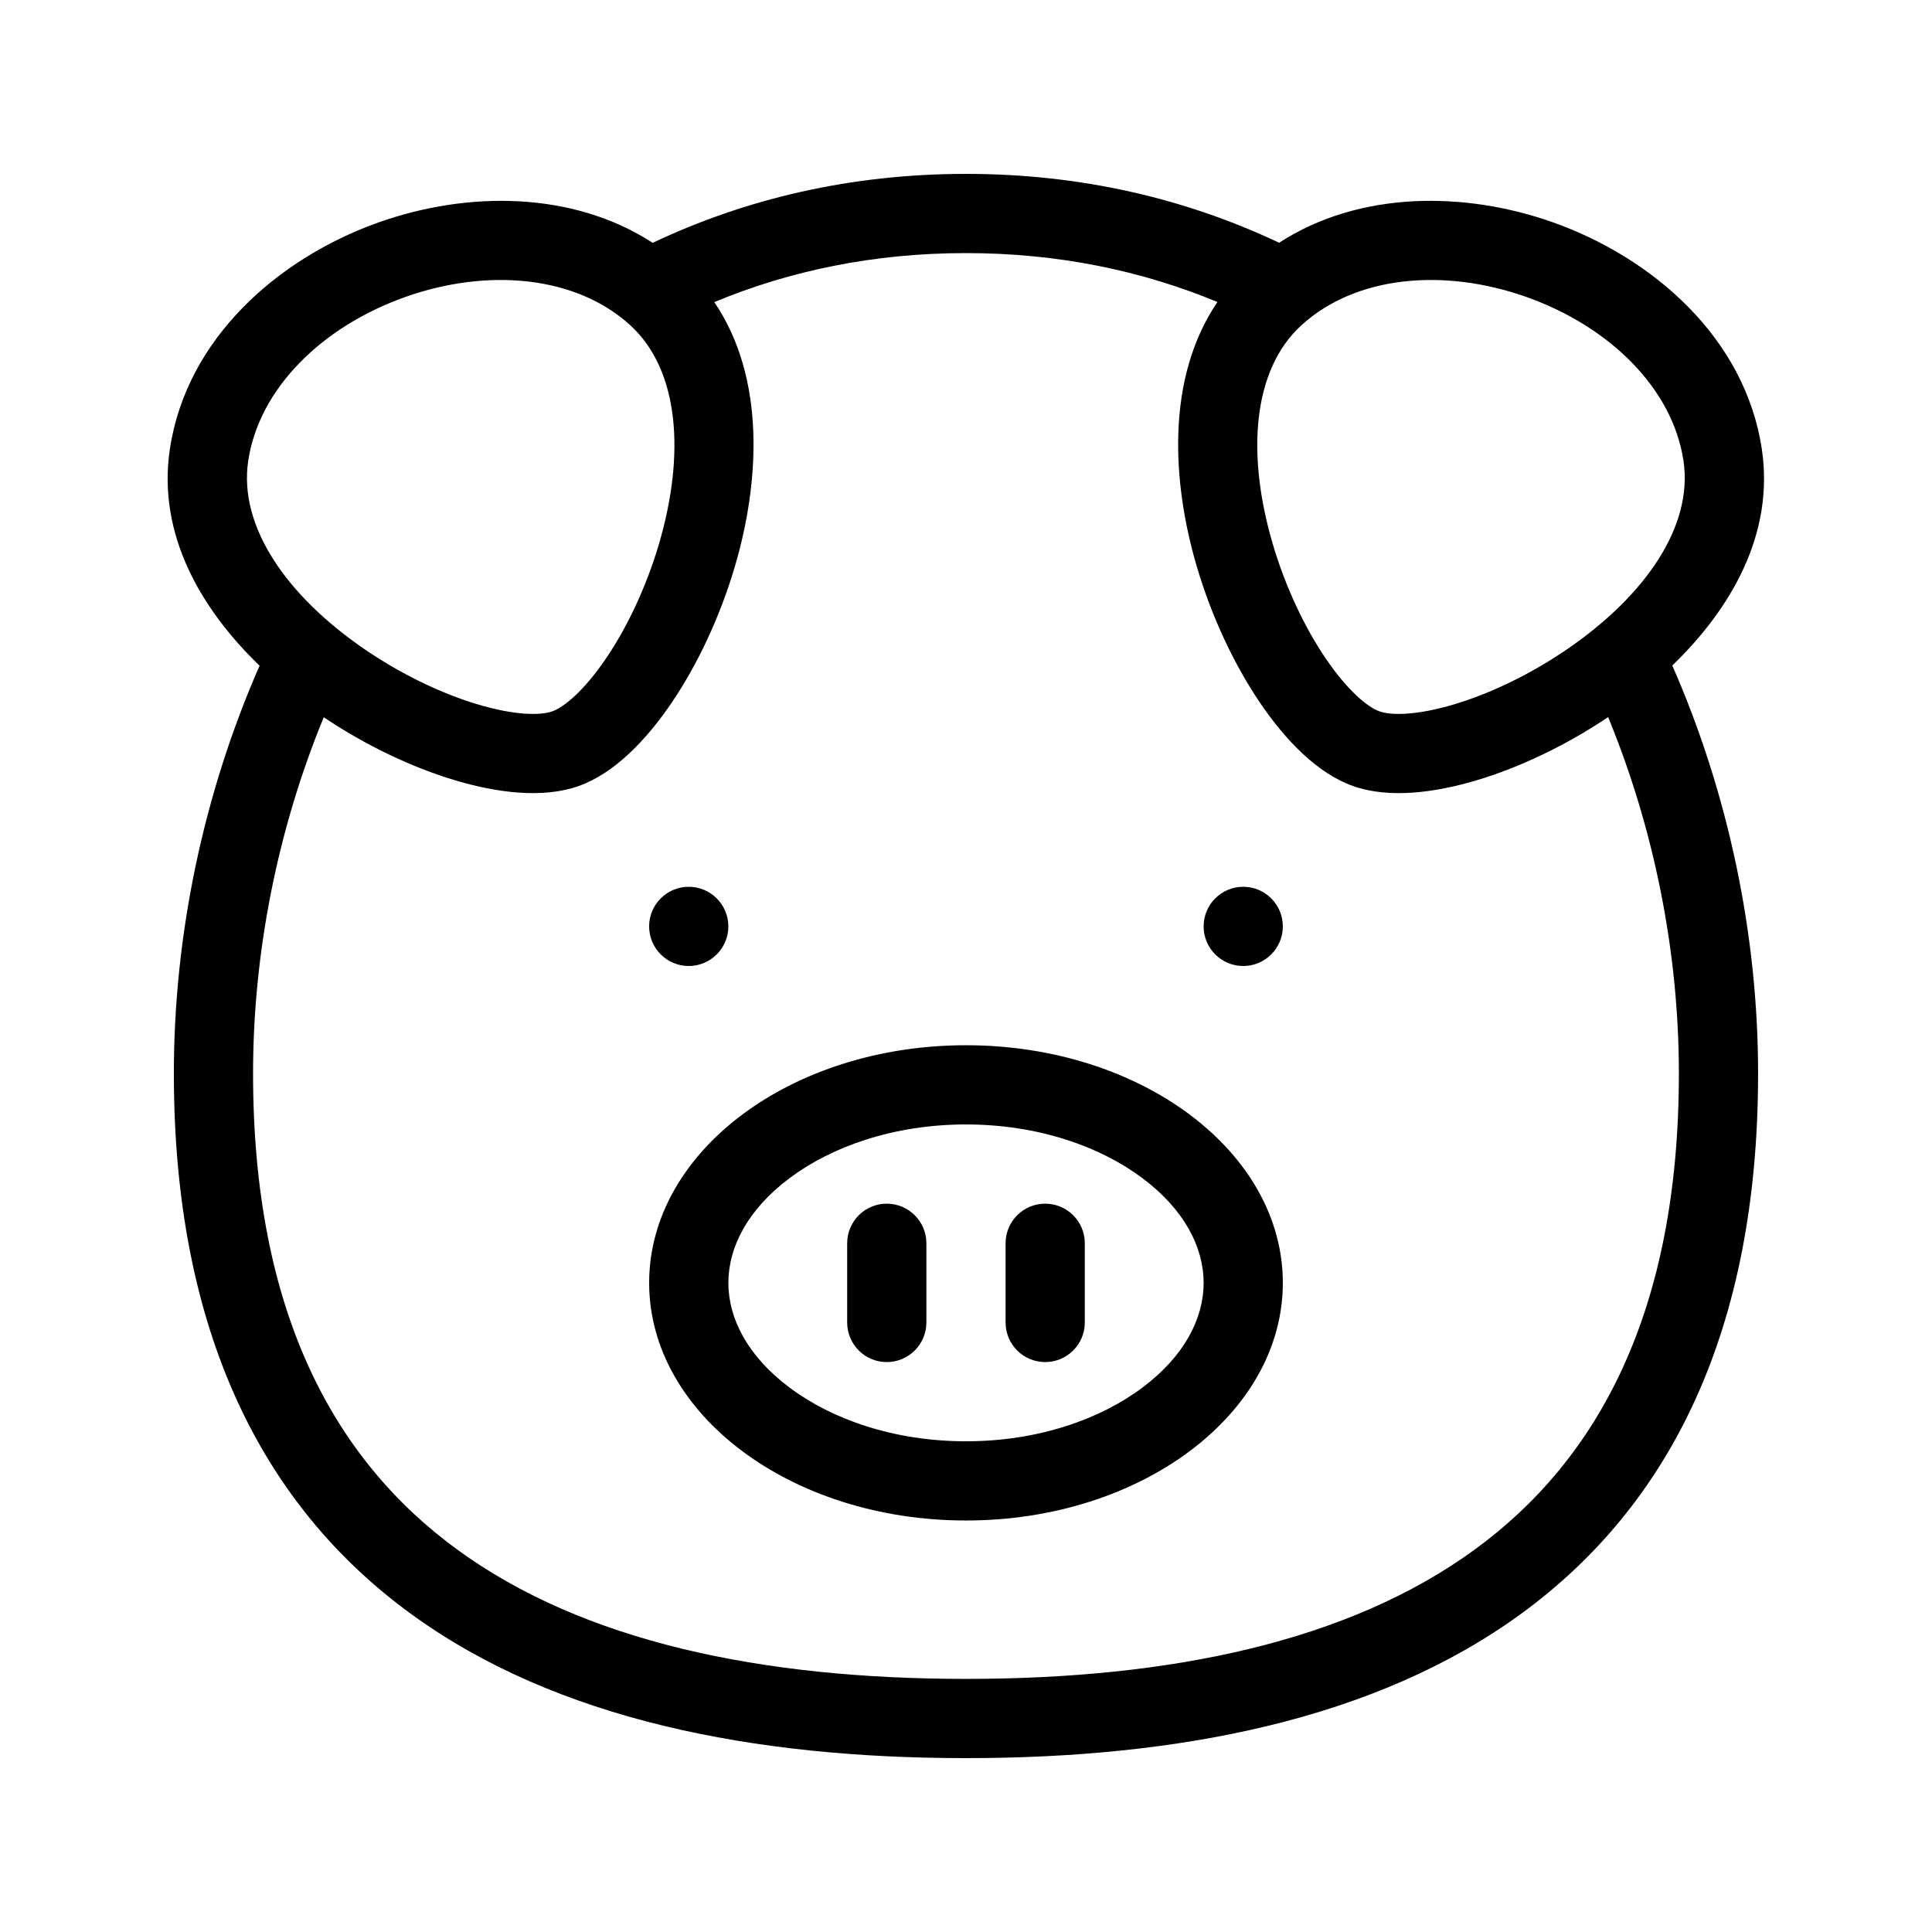
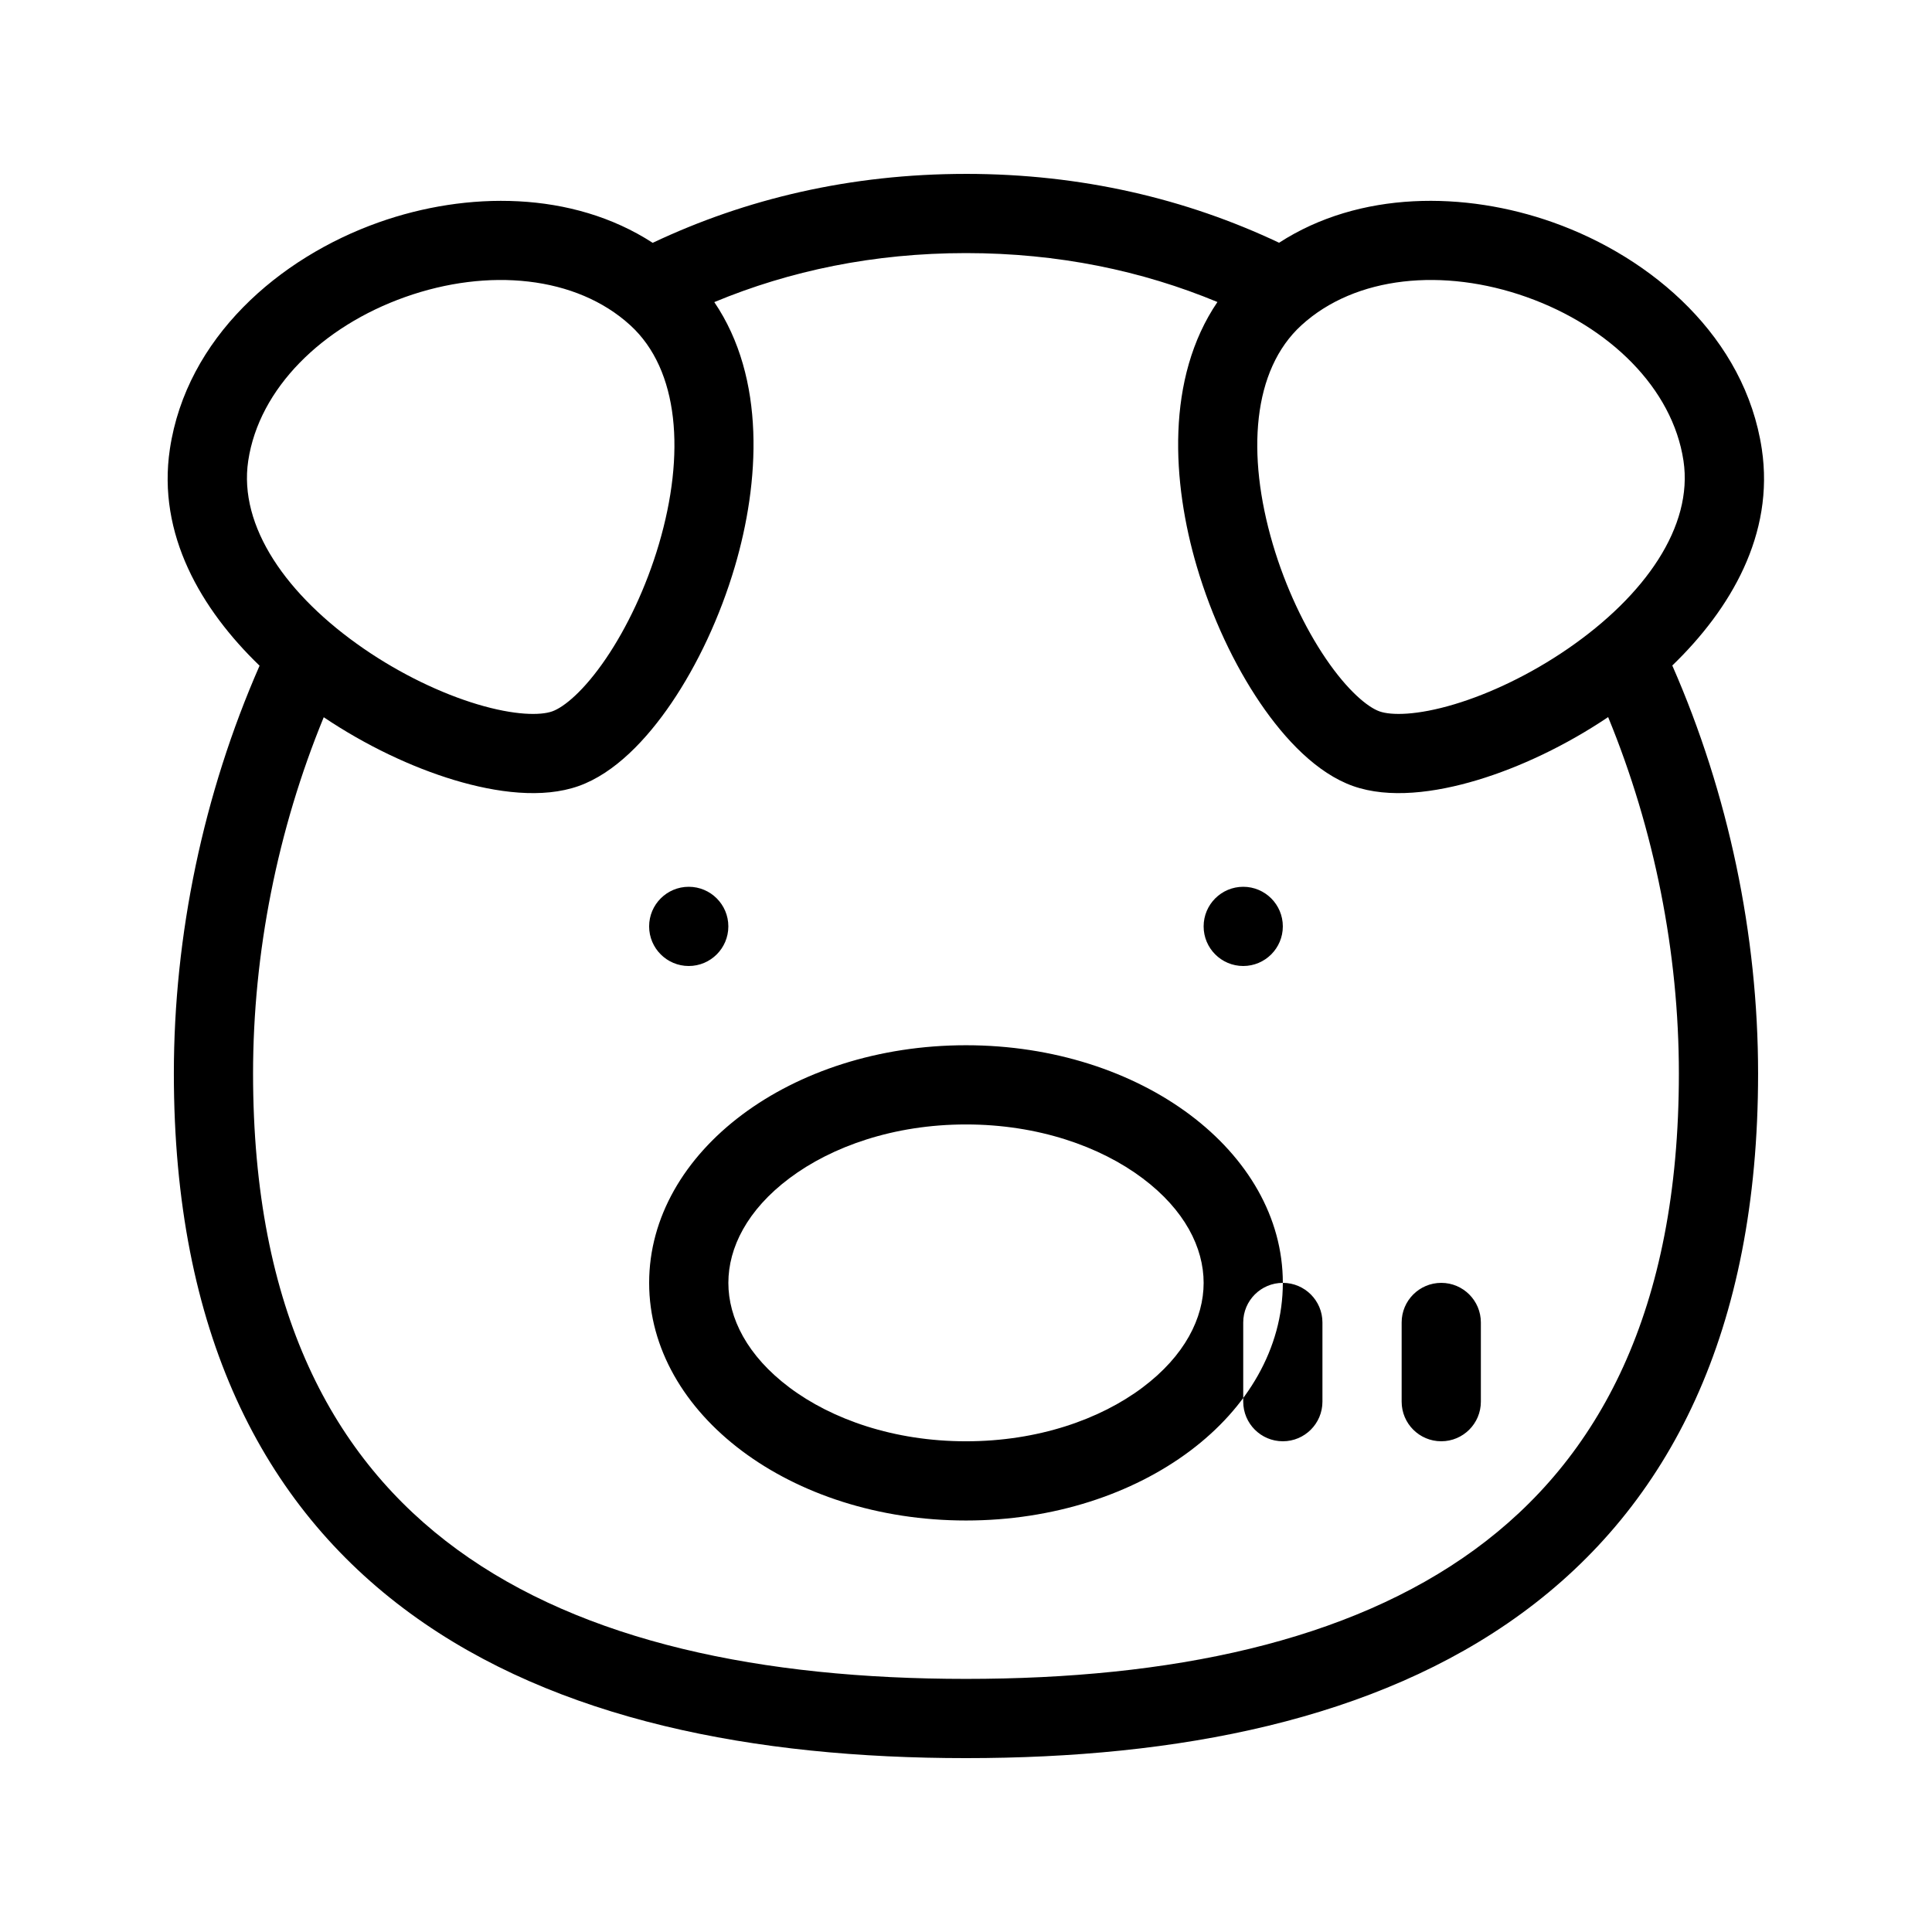
<svg xmlns="http://www.w3.org/2000/svg" fill="#000000" width="800px" height="800px" version="1.1" viewBox="144 144 512 512">
-   <path d="m333.3 224.06c19.973-8.305 42.238-12.988 66.695-12.988 24.43 0 46.676 4.672 66.637 12.965-13.762 20.262-12.008 47.891-5.473 70.078 3.949 13.398 9.945 26.094 16.816 36.203 6.578 9.68 15.043 18.602 24.586 21.988 9.543 3.387 21.738 1.793 32.945-1.578 11.297-3.398 23.488-9.176 34.668-16.691 12.309 29.938 18.746 62.551 18.746 94.453 0 62.914-21.242 102.18-54.102 126.16-33.48 24.438-80.703 34.273-134.82 34.273-54.125 0-101.35-9.836-134.83-34.273-32.859-23.988-54.102-63.25-54.102-126.16 0-31.891 6.43-64.488 18.73-94.414 11.168 7.496 23.332 13.262 34.609 16.652 11.207 3.371 23.406 4.965 32.949 1.578 9.543-3.387 18.008-12.309 24.586-21.988 6.867-10.109 12.867-22.805 16.816-36.203 6.531-22.18 8.285-49.793-5.457-70.055zm66.695-33.98c30.598 0 58.379 6.609 82.977 18.25 21.344-13.82 49.254-13.68 72.586-5.402 26.473 9.391 50.918 30.633 55.34 60.066 3.391 22.59-8.25 42.438-23.723 57.375 14.926 34.012 22.738 71.449 22.738 108.12 0 68.211-23.398 114.42-62.719 143.12-38.695 28.246-91.184 38.312-147.2 38.312-56.02 0-108.51-10.066-147.2-38.312-39.32-28.695-62.719-74.906-62.719-143.12 0-36.652 7.805-74.074 22.715-108.07-15.496-14.941-27.164-34.809-23.77-57.422 4.418-29.434 28.867-50.676 55.34-60.066 23.34-8.281 51.27-8.418 72.613 5.422 24.609-11.652 52.406-18.27 83.023-18.27zm-73.473 209.92c5.797 0 10.496-4.703 10.496-10.496 0-5.797-4.699-10.496-10.496-10.496s-10.496 4.699-10.496 10.496c0 5.793 4.699 10.496 10.496 10.496zm157.44-10.496c0 5.793-4.699 10.496-10.492 10.496-5.801 0-10.496-4.703-10.496-10.496 0-5.797 4.695-10.496 10.496-10.496 5.793 0 10.492 4.699 10.492 10.496zm-274.18-123.39c2.883-19.211 19.625-35.605 41.598-43.402 21.969-7.793 45.301-5.617 59.648 7.481 12.988 11.859 14.617 34.148 7.594 57.996-3.375 11.449-8.477 22.145-14.043 30.336-5.856 8.617-11.152 12.906-14.242 14-3.09 1.098-9.902 1.105-19.883-1.895-9.484-2.852-20.184-7.941-30.02-14.703-20.48-14.086-33.266-32.418-30.652-49.812zm338.76-43.402c21.973 7.797 38.715 24.191 41.598 43.402 2.613 17.395-10.172 35.727-30.656 49.812-9.832 6.762-20.531 11.852-30.016 14.703-9.98 3-16.797 2.992-19.883 1.895-3.09-1.094-8.387-5.383-14.242-14-5.566-8.191-10.668-18.887-14.043-30.336-7.023-23.848-5.398-46.137 7.594-57.996 14.348-13.098 37.676-15.273 59.648-7.481zm-85.566 261.26c0 9.305-4.981 19.324-16.199 27.738-11.223 8.422-27.695 14.246-46.777 14.246-19.086 0-35.555-5.824-46.781-14.246-11.219-8.414-16.195-18.434-16.195-27.738 0-9.301 4.977-19.32 16.195-27.734 11.227-8.422 27.695-14.246 46.781-14.246 19.082 0 35.555 5.824 46.777 14.246 11.219 8.414 16.199 18.434 16.199 27.734zm20.988 0c0 34.785-37.594 62.977-83.965 62.977-46.375 0-83.969-28.191-83.969-62.977 0-34.781 37.594-62.973 83.969-62.973 46.371 0 83.965 28.191 83.965 62.973zm-104.96-20.988c5.793 0 10.496 4.699 10.496 10.496v20.988c0 5.797-4.703 10.496-10.496 10.496-5.801 0-10.496-4.699-10.496-10.496v-20.988c0-5.797 4.695-10.496 10.496-10.496zm52.48 10.496c0-5.797-4.703-10.496-10.496-10.496-5.801 0-10.496 4.699-10.496 10.496v20.988c0 5.797 4.695 10.496 10.496 10.496 5.793 0 10.496-4.699 10.496-10.496z" fill-rule="evenodd" />
+   <path d="m333.3 224.06c19.973-8.305 42.238-12.988 66.695-12.988 24.43 0 46.676 4.672 66.637 12.965-13.762 20.262-12.008 47.891-5.473 70.078 3.949 13.398 9.945 26.094 16.816 36.203 6.578 9.68 15.043 18.602 24.586 21.988 9.543 3.387 21.738 1.793 32.945-1.578 11.297-3.398 23.488-9.176 34.668-16.691 12.309 29.938 18.746 62.551 18.746 94.453 0 62.914-21.242 102.18-54.102 126.16-33.48 24.438-80.703 34.273-134.82 34.273-54.125 0-101.35-9.836-134.83-34.273-32.859-23.988-54.102-63.25-54.102-126.16 0-31.891 6.43-64.488 18.73-94.414 11.168 7.496 23.332 13.262 34.609 16.652 11.207 3.371 23.406 4.965 32.949 1.578 9.543-3.387 18.008-12.309 24.586-21.988 6.867-10.109 12.867-22.805 16.816-36.203 6.531-22.18 8.285-49.793-5.457-70.055zm66.695-33.98c30.598 0 58.379 6.609 82.977 18.25 21.344-13.82 49.254-13.68 72.586-5.402 26.473 9.391 50.918 30.633 55.34 60.066 3.391 22.59-8.25 42.438-23.723 57.375 14.926 34.012 22.738 71.449 22.738 108.12 0 68.211-23.398 114.42-62.719 143.12-38.695 28.246-91.184 38.312-147.2 38.312-56.02 0-108.51-10.066-147.2-38.312-39.32-28.695-62.719-74.906-62.719-143.12 0-36.652 7.805-74.074 22.715-108.07-15.496-14.941-27.164-34.809-23.77-57.422 4.418-29.434 28.867-50.676 55.34-60.066 23.34-8.281 51.27-8.418 72.613 5.422 24.609-11.652 52.406-18.27 83.023-18.27zm-73.473 209.92c5.797 0 10.496-4.703 10.496-10.496 0-5.797-4.699-10.496-10.496-10.496s-10.496 4.699-10.496 10.496c0 5.793 4.699 10.496 10.496 10.496zm157.44-10.496c0 5.793-4.699 10.496-10.492 10.496-5.801 0-10.496-4.703-10.496-10.496 0-5.797 4.695-10.496 10.496-10.496 5.793 0 10.492 4.699 10.492 10.496zm-274.18-123.39c2.883-19.211 19.625-35.605 41.598-43.402 21.969-7.793 45.301-5.617 59.648 7.481 12.988 11.859 14.617 34.148 7.594 57.996-3.375 11.449-8.477 22.145-14.043 30.336-5.856 8.617-11.152 12.906-14.242 14-3.09 1.098-9.902 1.105-19.883-1.895-9.484-2.852-20.184-7.941-30.02-14.703-20.48-14.086-33.266-32.418-30.652-49.812zm338.76-43.402c21.973 7.797 38.715 24.191 41.598 43.402 2.613 17.395-10.172 35.727-30.656 49.812-9.832 6.762-20.531 11.852-30.016 14.703-9.98 3-16.797 2.992-19.883 1.895-3.09-1.094-8.387-5.383-14.242-14-5.566-8.191-10.668-18.887-14.043-30.336-7.023-23.848-5.398-46.137 7.594-57.996 14.348-13.098 37.676-15.273 59.648-7.481zm-85.566 261.26c0 9.305-4.981 19.324-16.199 27.738-11.223 8.422-27.695 14.246-46.777 14.246-19.086 0-35.555-5.824-46.781-14.246-11.219-8.414-16.195-18.434-16.195-27.738 0-9.301 4.977-19.32 16.195-27.734 11.227-8.422 27.695-14.246 46.781-14.246 19.082 0 35.555 5.824 46.777 14.246 11.219 8.414 16.199 18.434 16.199 27.734zm20.988 0c0 34.785-37.594 62.977-83.965 62.977-46.375 0-83.969-28.191-83.969-62.977 0-34.781 37.594-62.973 83.969-62.973 46.371 0 83.965 28.191 83.965 62.973zc5.793 0 10.496 4.699 10.496 10.496v20.988c0 5.797-4.703 10.496-10.496 10.496-5.801 0-10.496-4.699-10.496-10.496v-20.988c0-5.797 4.695-10.496 10.496-10.496zm52.48 10.496c0-5.797-4.703-10.496-10.496-10.496-5.801 0-10.496 4.699-10.496 10.496v20.988c0 5.797 4.695 10.496 10.496 10.496 5.793 0 10.496-4.699 10.496-10.496z" fill-rule="evenodd" />
</svg>